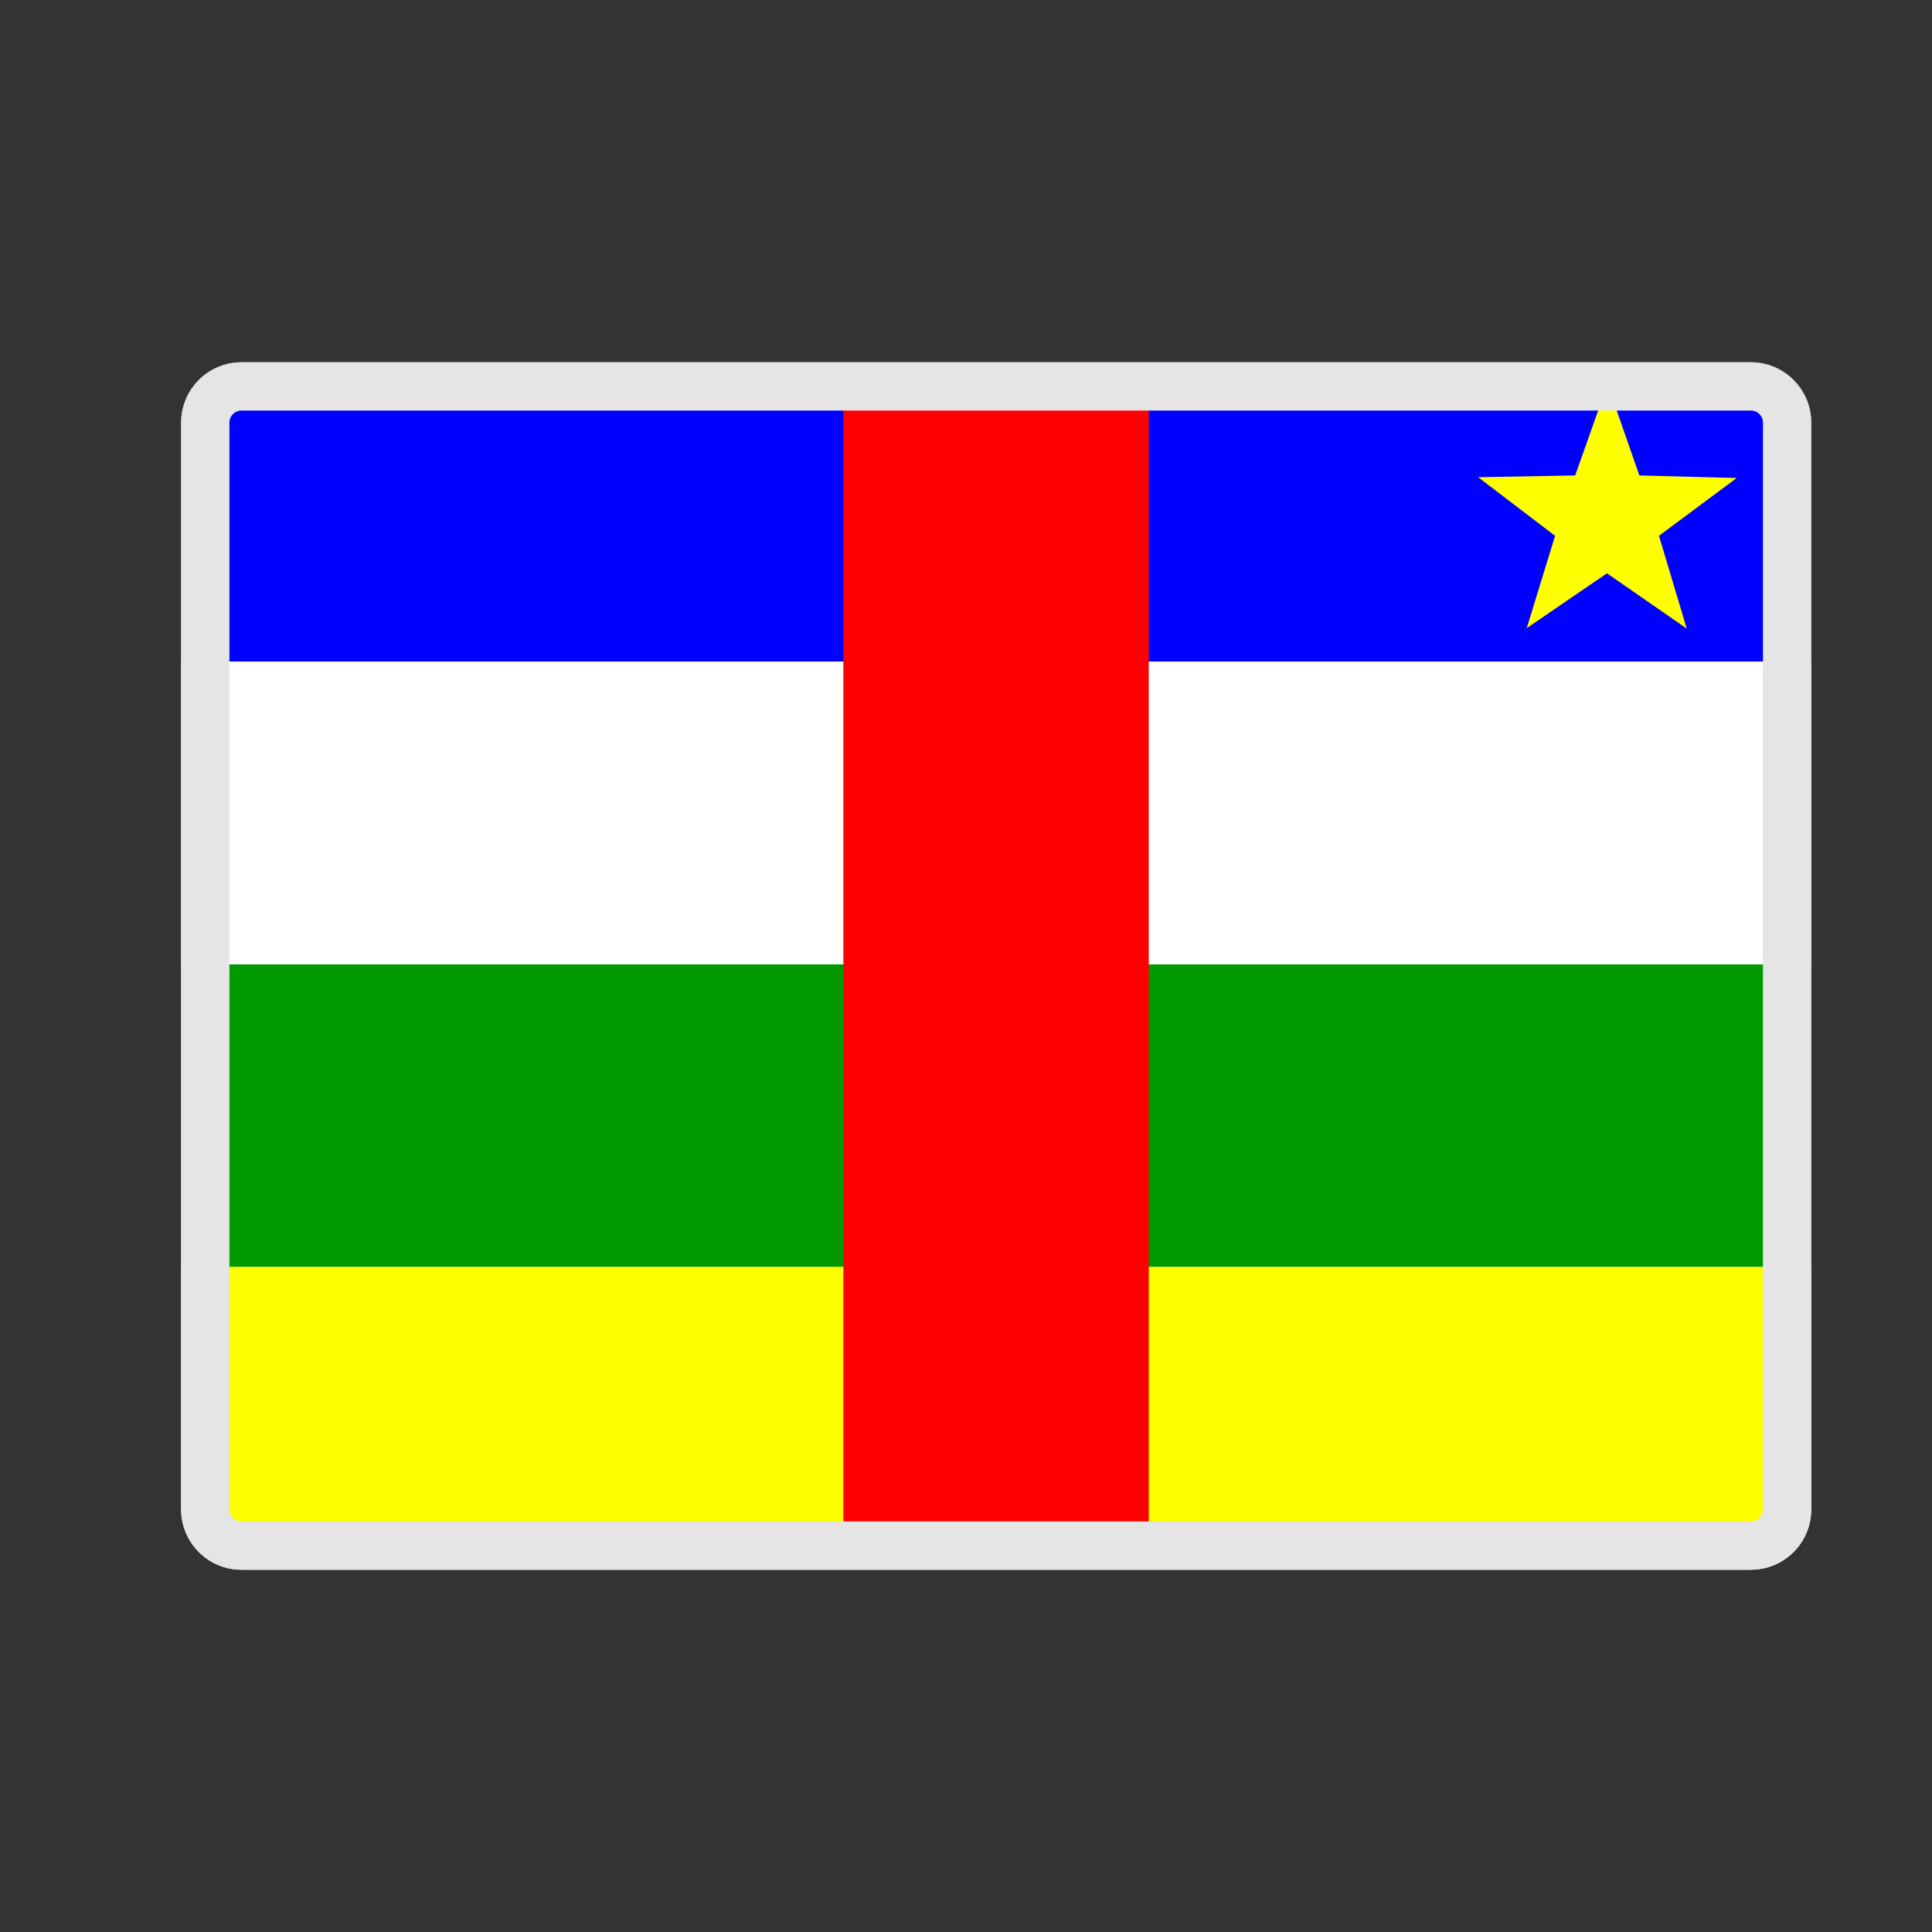
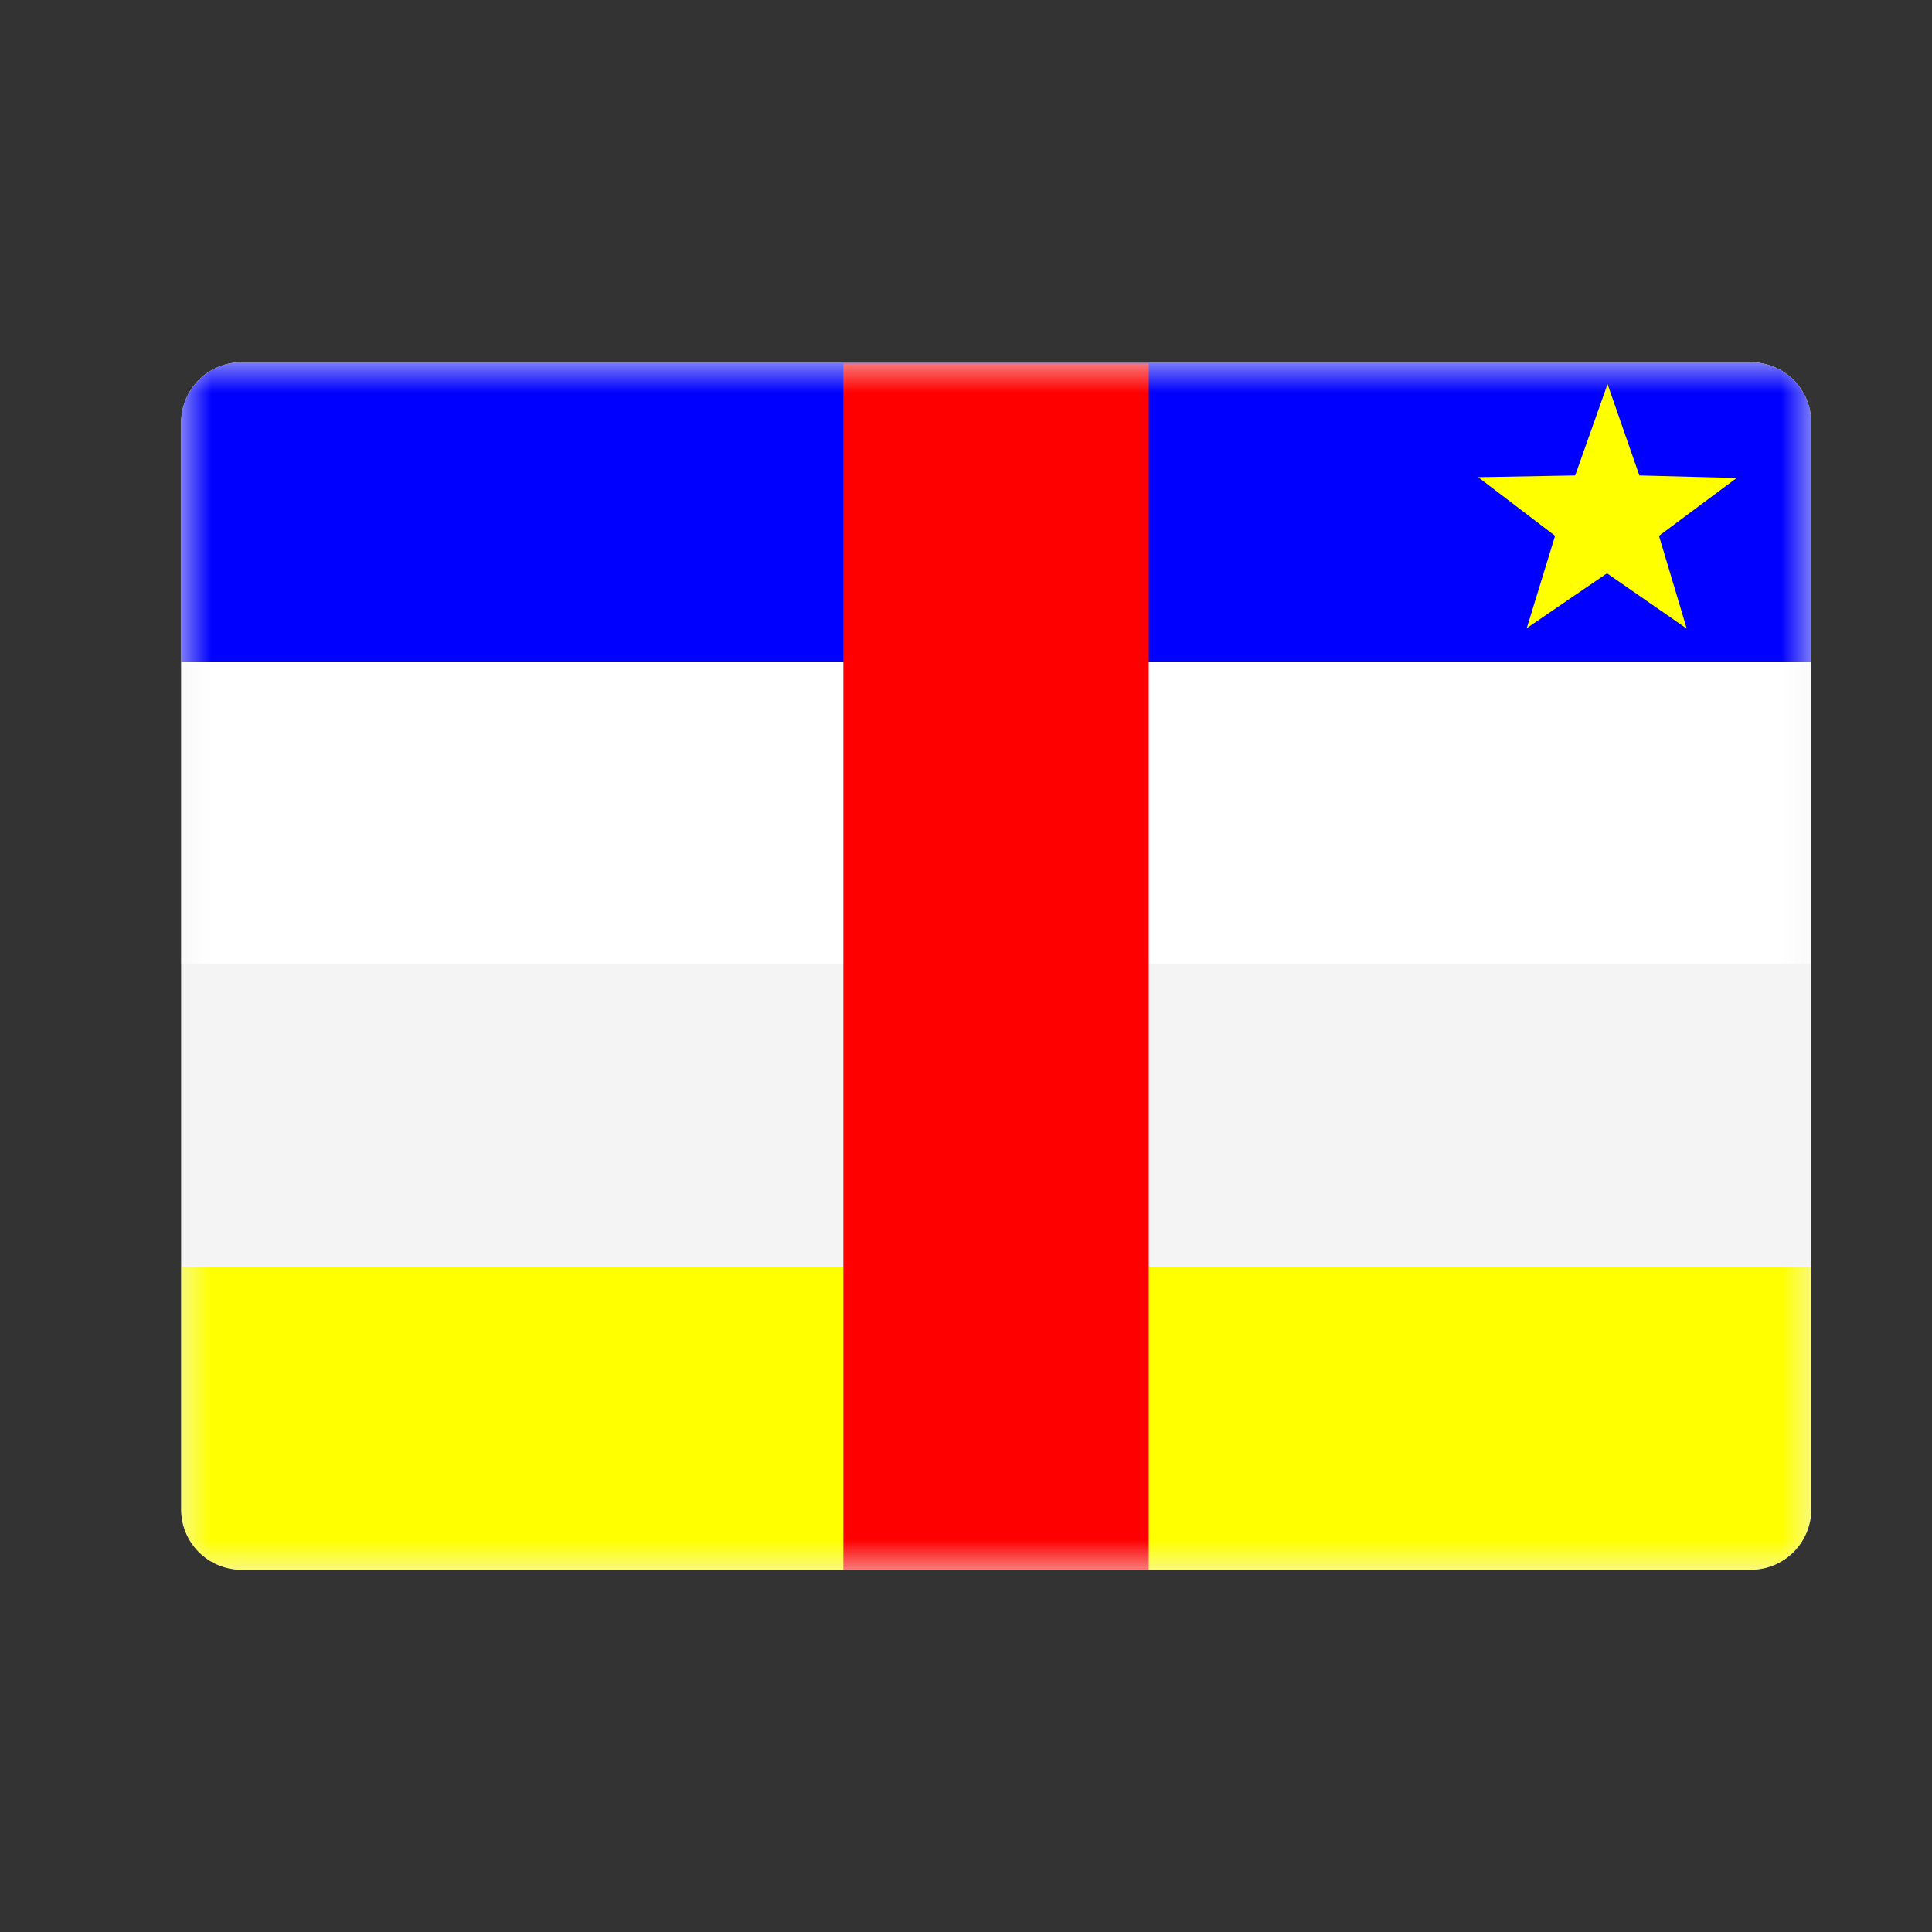
<svg xmlns="http://www.w3.org/2000/svg" width="32" height="32" viewBox="0 0 32 32" fill="none">
  <rect x="0" y="0" width="32" height="32" fill="#333333" stroke="none" />
  <g clip-path="url(#clip0_88_5663)">
    <path d="M30 7C30 6.448 29.552 6 29 6H4C3.448 6 3 6.448 3 7V25C3 25.552 3.448 26 4 26H29C29.552 26 30 25.552 30 25V7Z" fill="#F4F4F4" />
    <mask id="mask0_88_5663" style="mask-type:luminance" maskUnits="userSpaceOnUse" x="3" y="6" width="27" height="20">
      <path d="M30 6H3V26H30V6Z" fill="white" />
    </mask>
    <g mask="url(#mask0_88_5663)">
      <path fill-rule="evenodd" clip-rule="evenodd" d="M31.671 6H1.325V10.958H31.671V6Z" fill="#0000FF" />
      <path fill-rule="evenodd" clip-rule="evenodd" d="M31.671 20.983H1.325V26H31.671V20.983Z" fill="#FFFF00" />
-       <path fill-rule="evenodd" clip-rule="evenodd" d="M31.671 15.971H1.325V20.983H31.671V15.971Z" fill="#009A00" />
      <path fill-rule="evenodd" clip-rule="evenodd" d="M31.671 10.958H1.325V15.971H31.671V10.958Z" fill="white" />
      <path fill-rule="evenodd" clip-rule="evenodd" d="M19.027 6.021H13.969V26H19.027V6.021Z" fill="#FF0000" />
      <path fill-rule="evenodd" clip-rule="evenodd" d="M25.288 10.404L26.617 9.496L27.938 10.412L27.478 8.875L28.765 7.917L27.153 7.875L26.626 6.362L26.09 7.875L24.483 7.904L25.757 8.875" fill="#FFFF00" />
    </g>
  </g>
-   <path d="M29.6 7C29.6 6.669 29.331 6.4 29 6.4H4C3.669 6.4 3.4 6.669 3.4 7V25C3.4 25.331 3.669 25.6 4 25.6H29C29.331 25.6 29.6 25.331 29.6 25V7Z" stroke="#E5E5E5" stroke-width="0.8" />
  <defs>
    <clipPath id="clip0_88_5663">
      <path d="M30 7C30 6.448 29.552 6 29 6H4C3.448 6 3 6.448 3 7V25C3 25.552 3.448 26 4 26H29C29.552 26 30 25.552 30 25V7Z" fill="white" />
    </clipPath>
  </defs>
</svg>